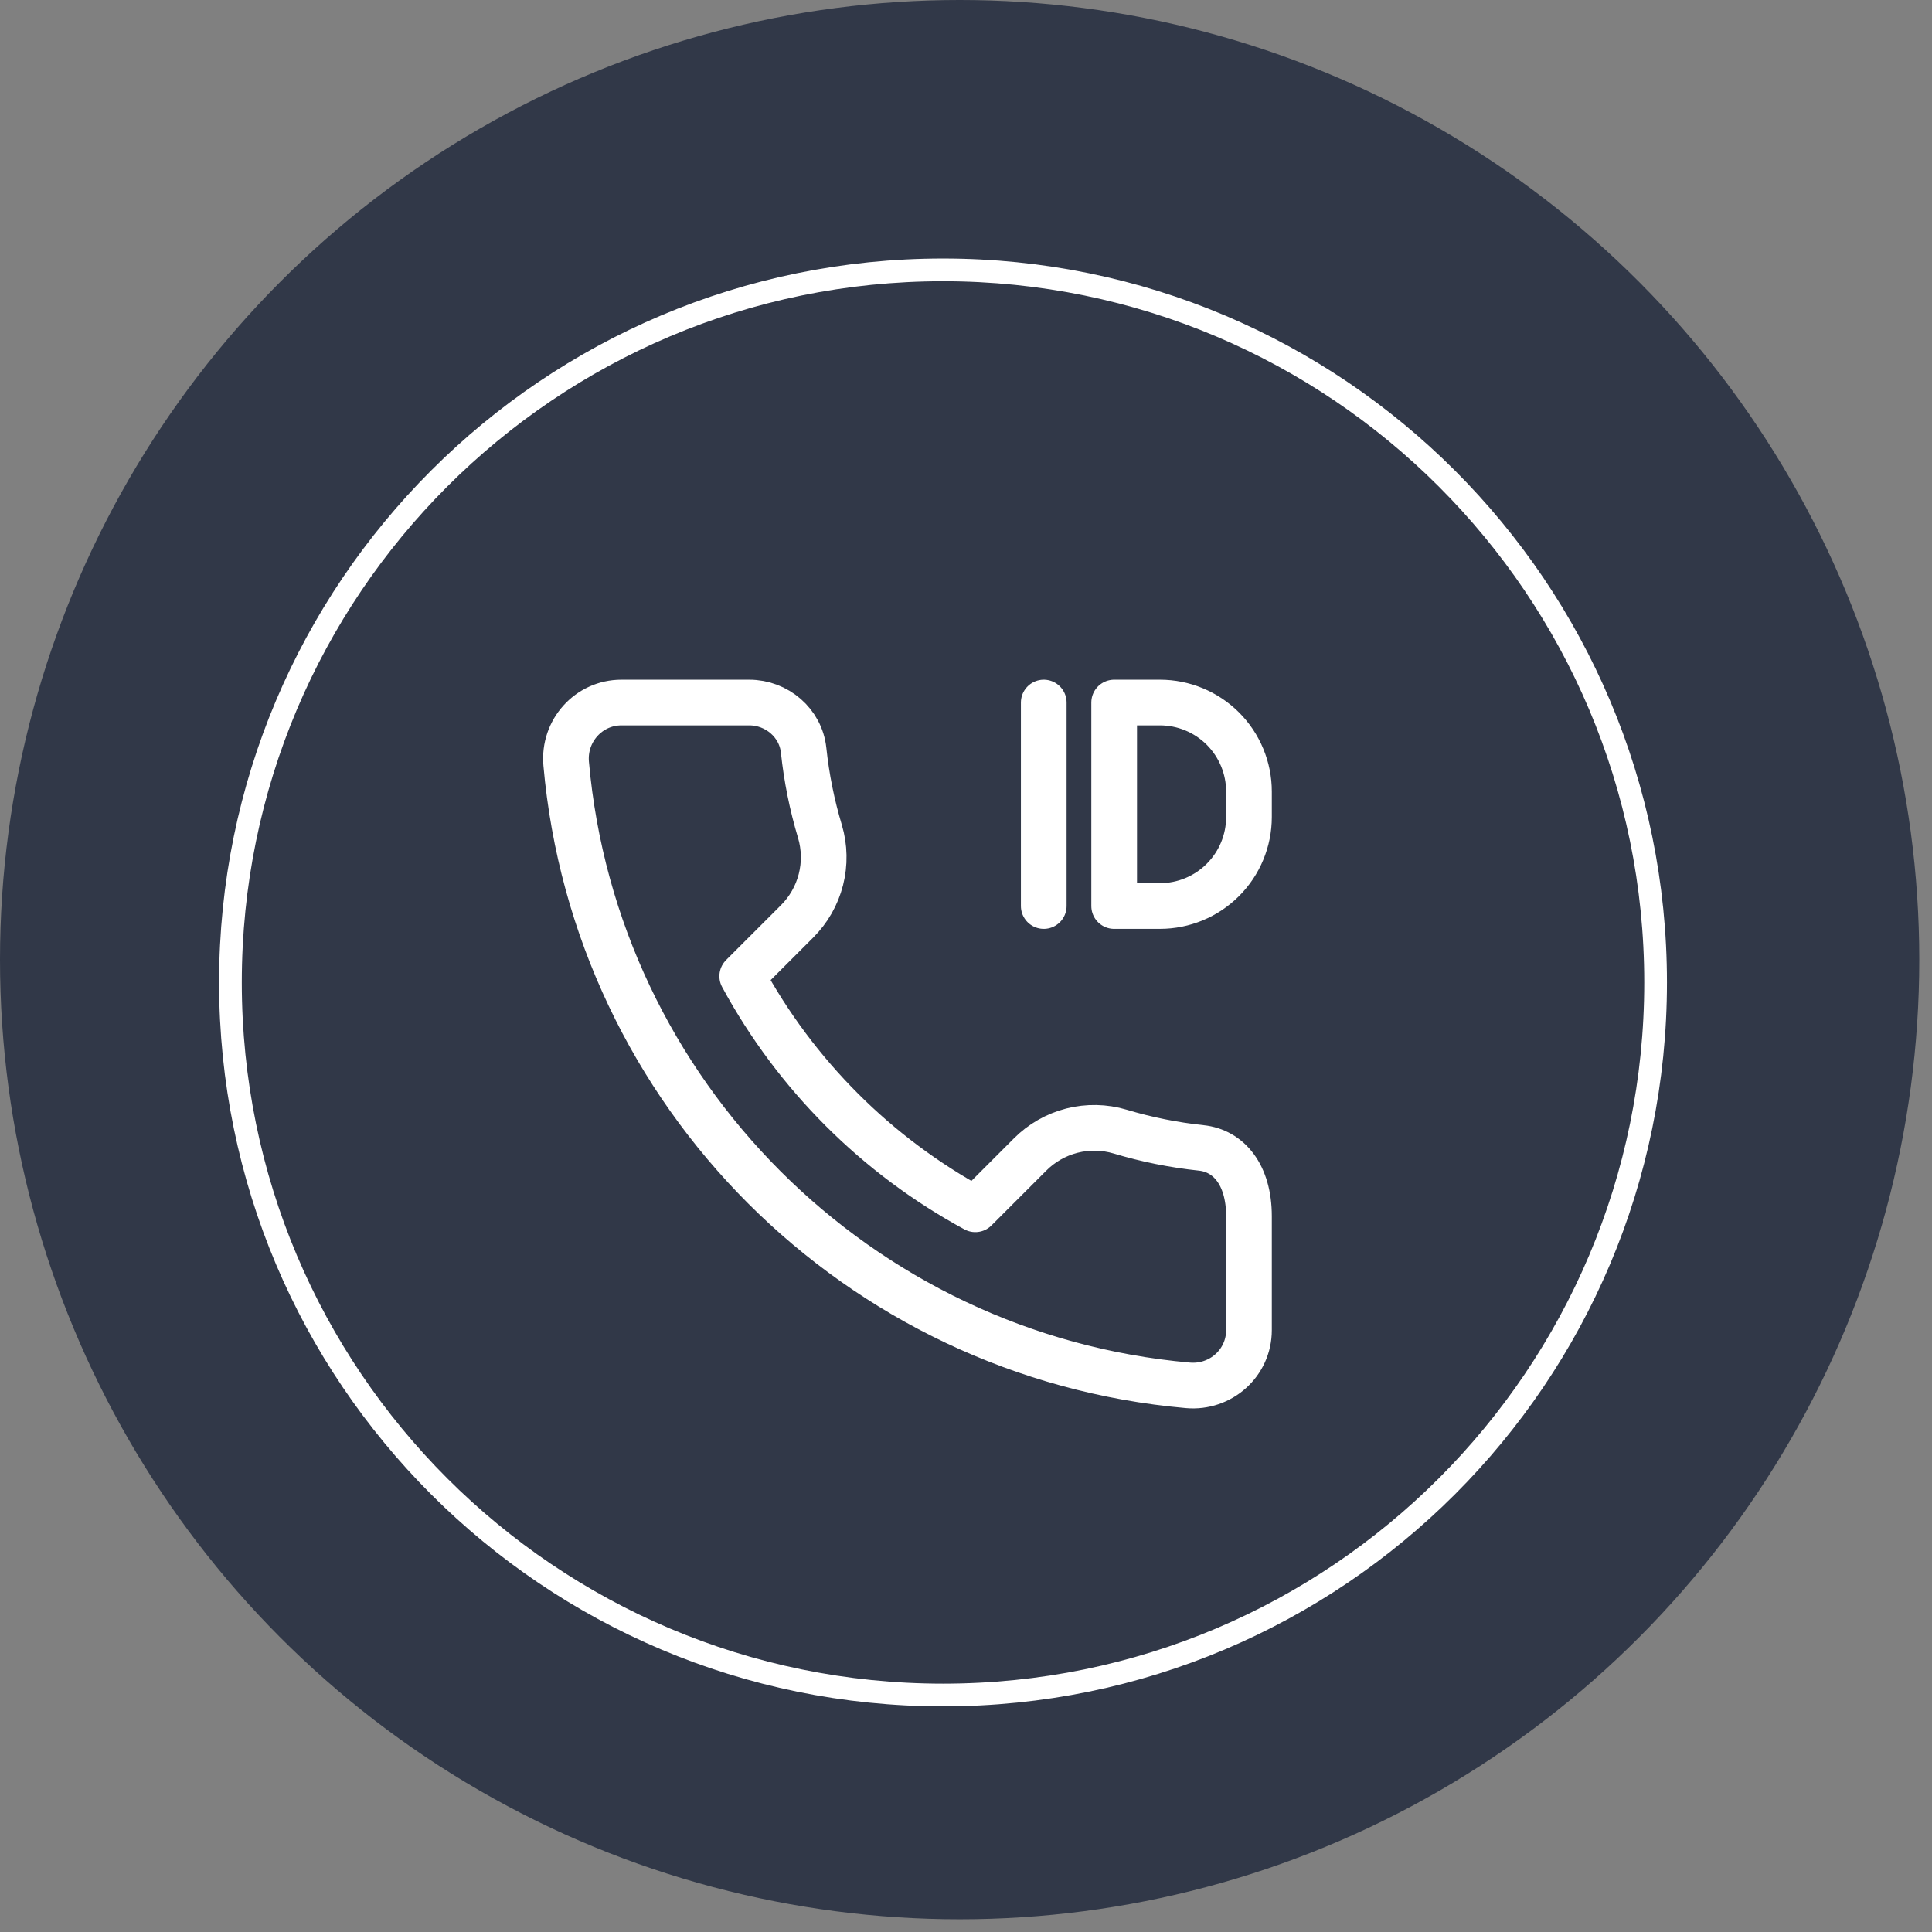
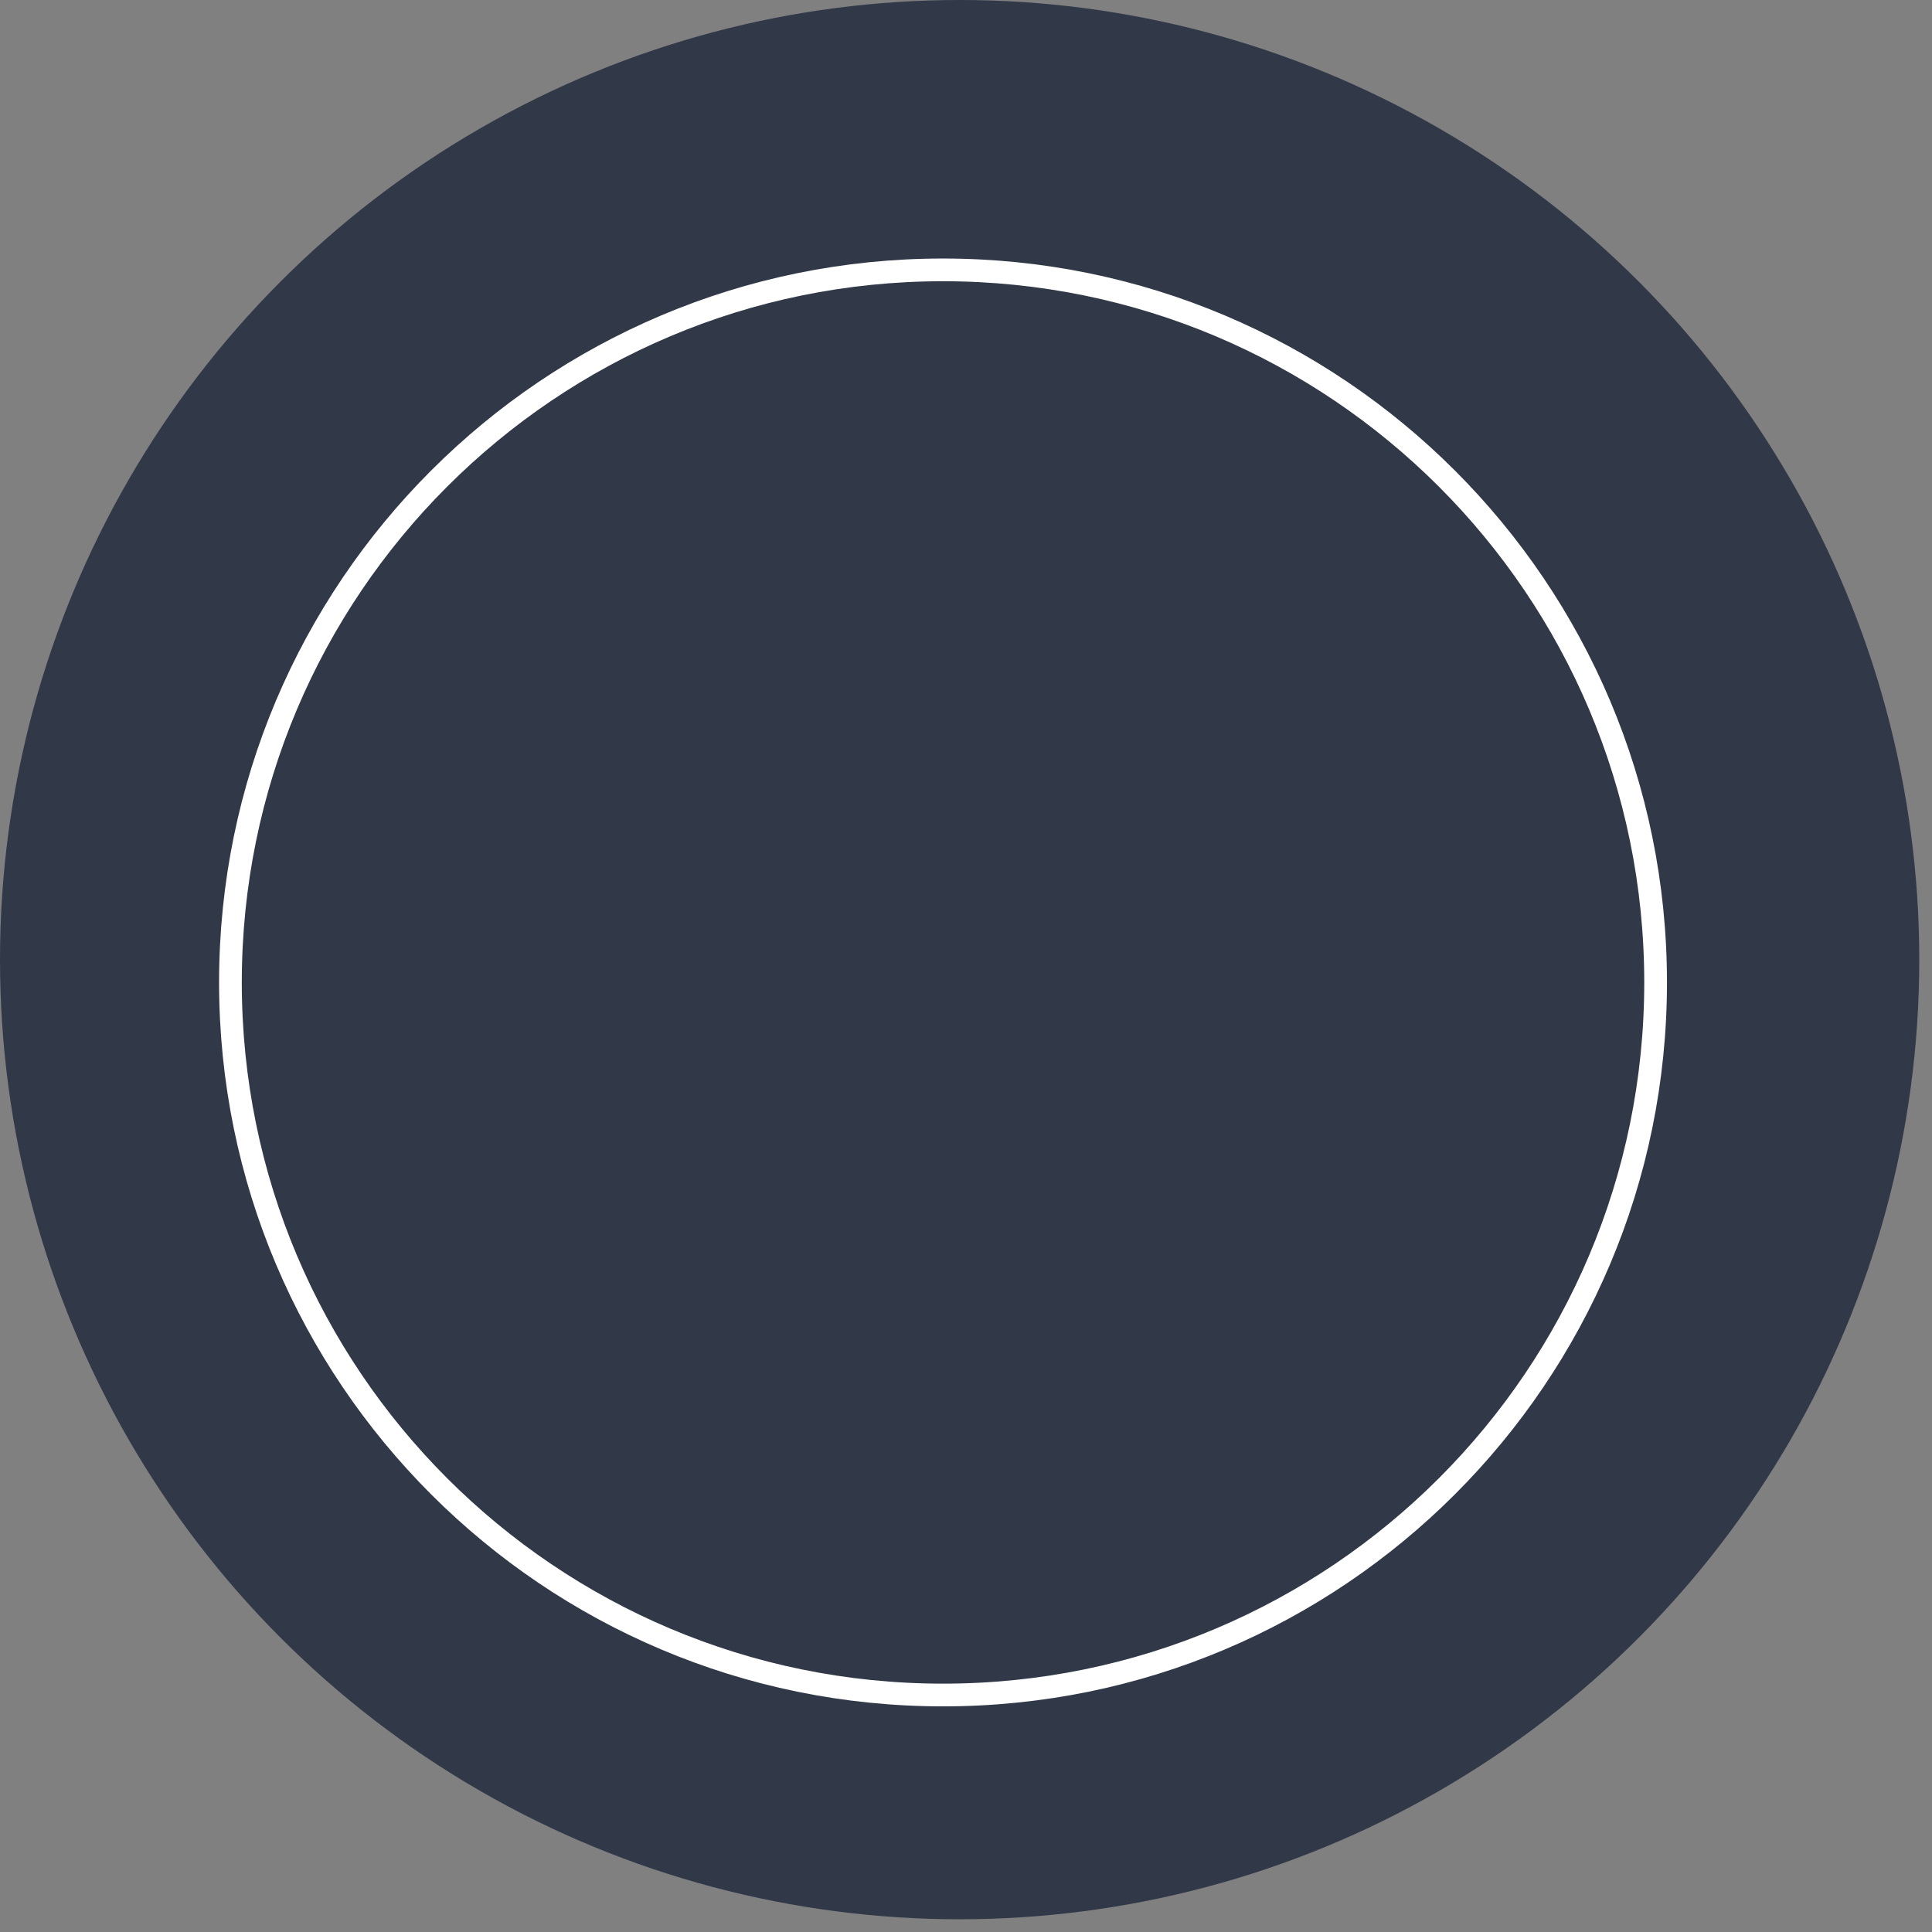
<svg xmlns="http://www.w3.org/2000/svg" width="99" height="99" viewBox="0 0 99 99" fill="none">
  <rect x="0" y="0" width="99" height="99" fill="#808080" stroke="none" />
  <circle cx="49.174" cy="49.174" r="49.174" fill="#313848" />
-   <path fill-rule="evenodd" clip-rule="evenodd" d="M48.322 13.829C68.489 13.829 84.837 30.177 84.837 50.343C84.837 70.508 68.489 86.856 48.322 86.856C28.156 86.856 11.808 70.508 11.808 50.343C11.808 30.177 28.156 13.829 48.322 13.829Z" stroke="white" stroke-width="1.164" />
-   <path d="M53.484 36V46.427M42.016 42.605C41.609 41.248 41.329 39.857 41.18 38.448C41.032 37.044 39.807 36 38.393 36H31.845C30.161 36 28.863 37.455 29.012 39.132C30.505 56.032 43.967 69.496 60.869 70.988C62.546 71.137 64 69.844 64 68.16V62.321C64 60.19 62.957 58.969 61.553 58.821C60.144 58.672 58.753 58.392 57.396 57.985C56.592 57.746 55.738 57.73 54.925 57.937C54.113 58.145 53.371 58.569 52.78 59.164L49.977 61.967C44.922 59.228 40.773 55.079 38.034 50.023L40.837 47.221C41.432 46.63 41.856 45.888 42.064 45.075C42.271 44.263 42.255 43.409 42.016 42.605ZM57.092 46.427V36H59.438C60.648 36 61.808 36.481 62.664 37.336C63.519 38.192 64 39.352 64 40.562V41.865C64 43.075 63.519 44.235 62.663 45.09C61.808 45.946 60.648 46.426 59.438 46.426L57.092 46.427Z" stroke="white" stroke-width="2.341" stroke-linecap="round" stroke-linejoin="round" />
+   <path fill-rule="evenodd" clip-rule="evenodd" d="M48.322 13.829C68.489 13.829 84.837 30.177 84.837 50.343C84.837 70.508 68.489 86.856 48.322 86.856C28.156 86.856 11.808 70.508 11.808 50.343C11.808 30.177 28.156 13.829 48.322 13.829" stroke="white" stroke-width="1.164" />
</svg>